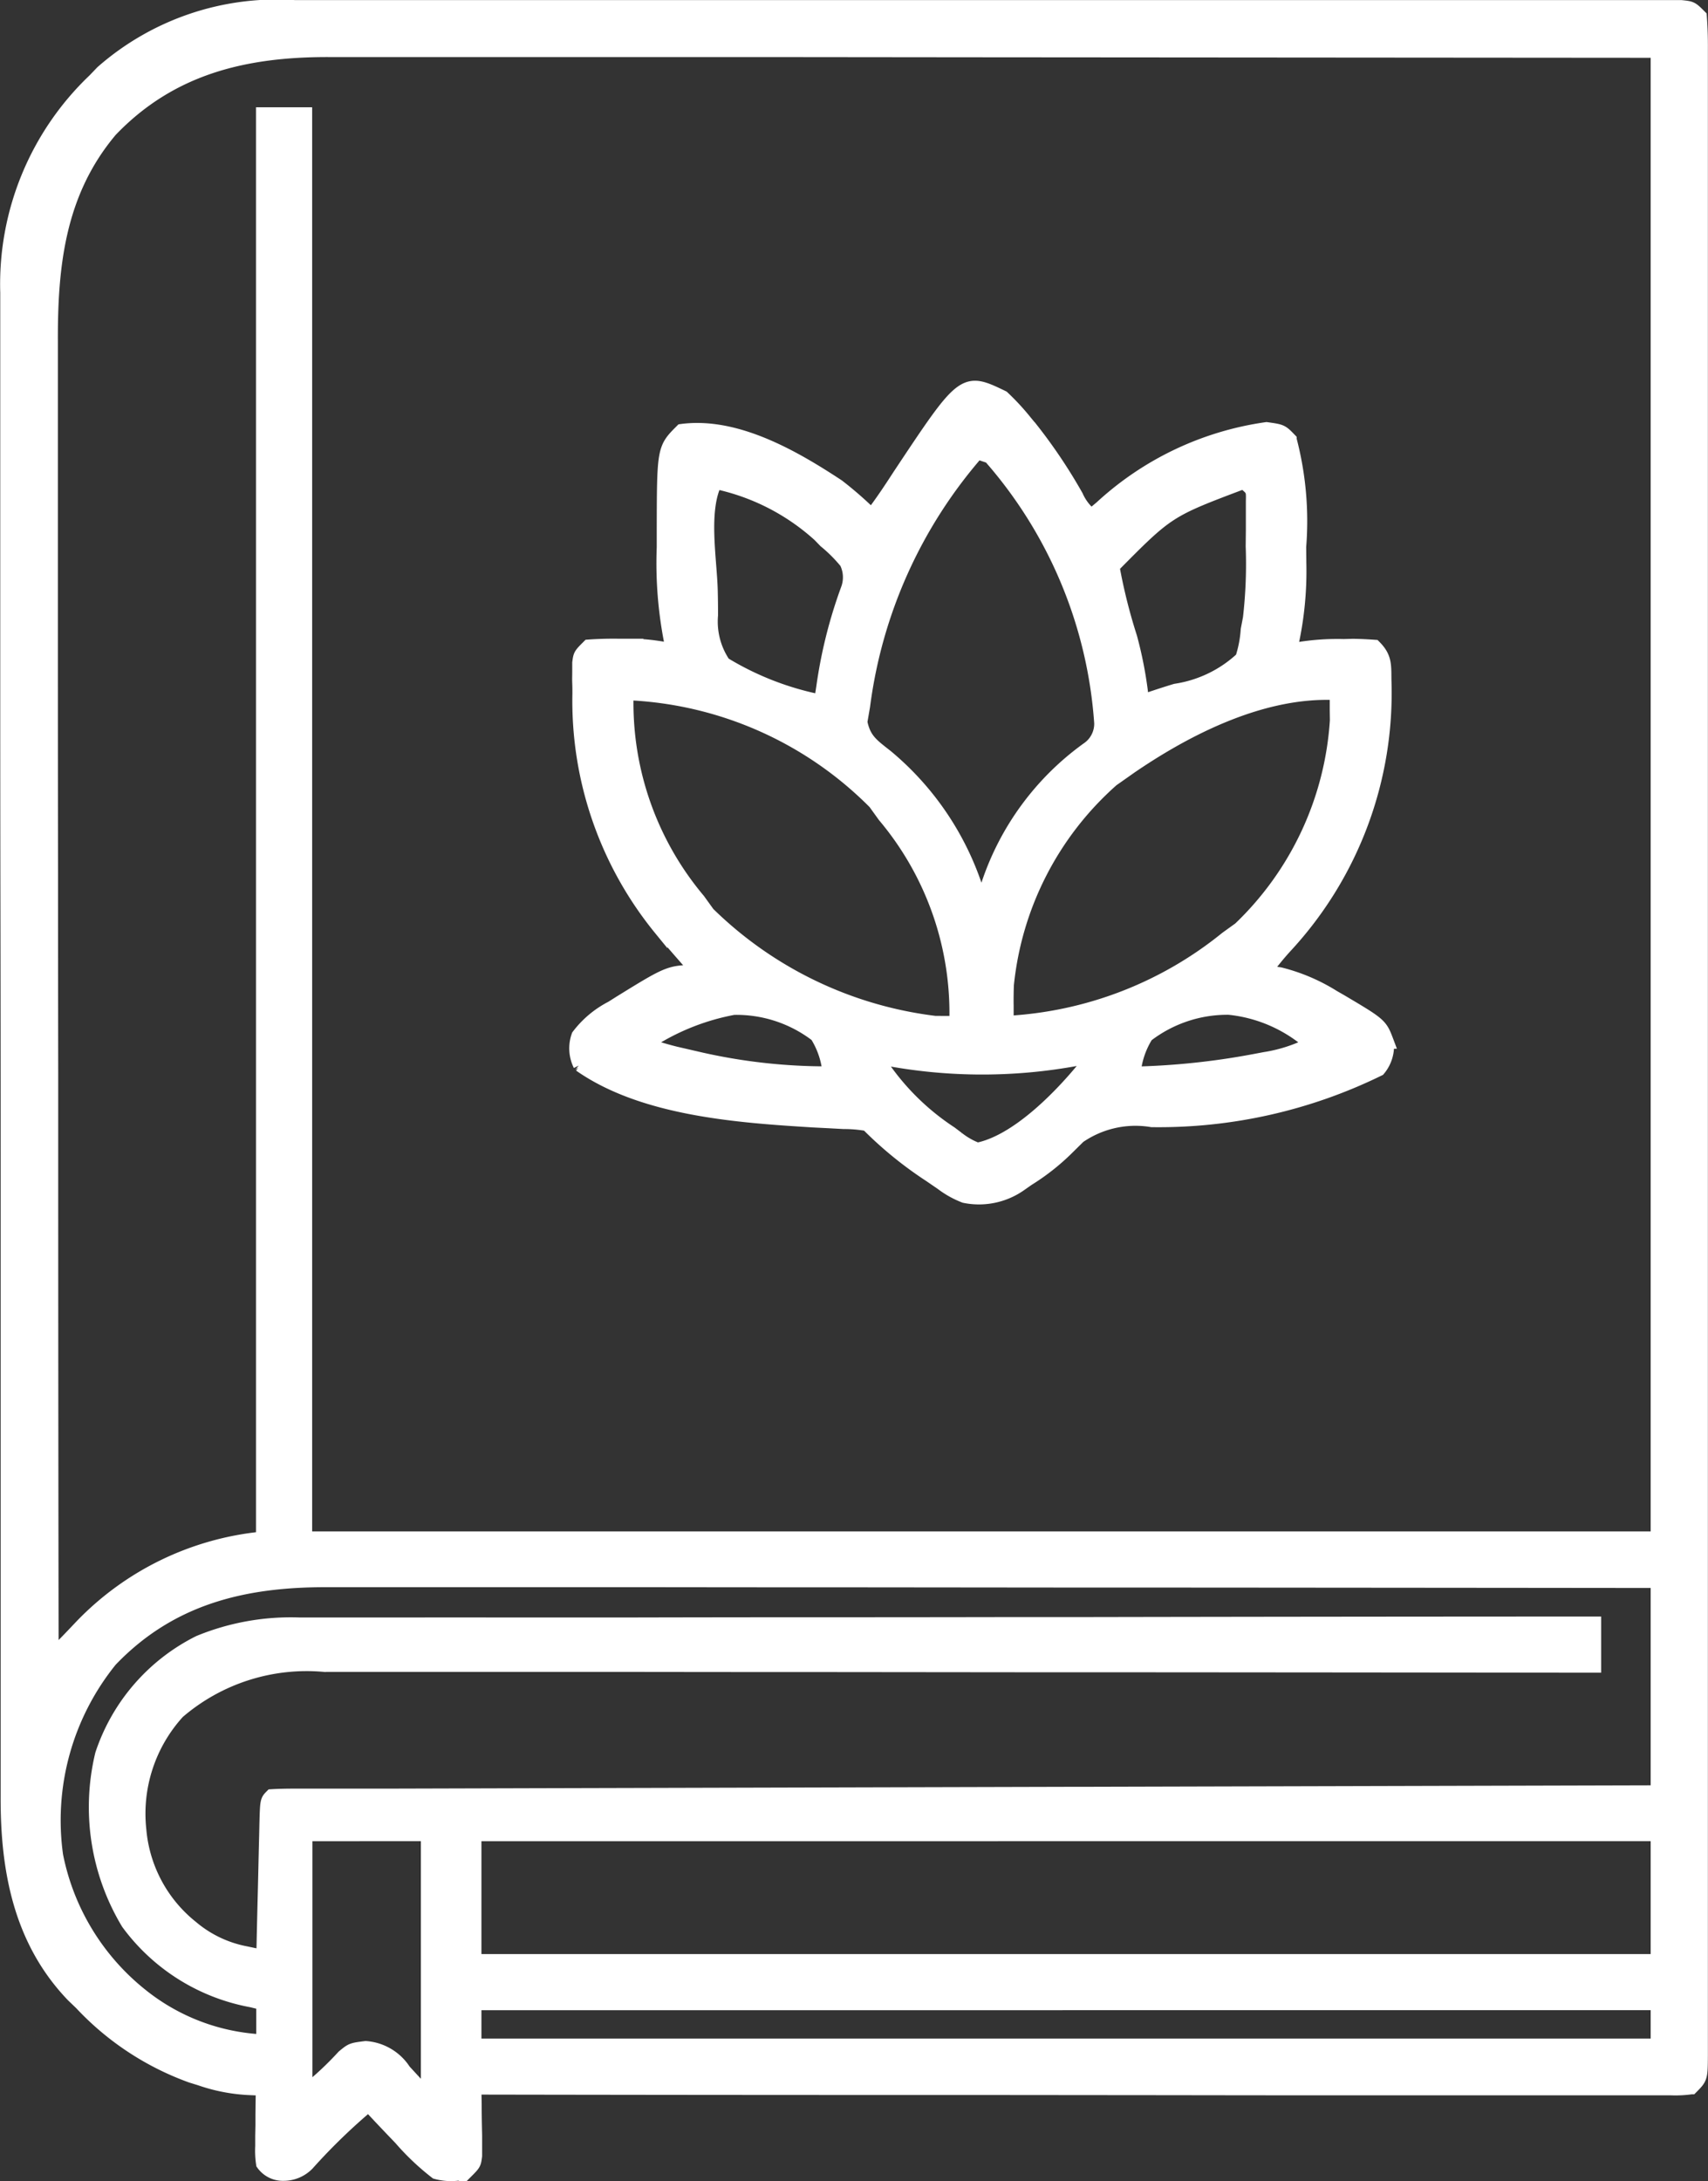
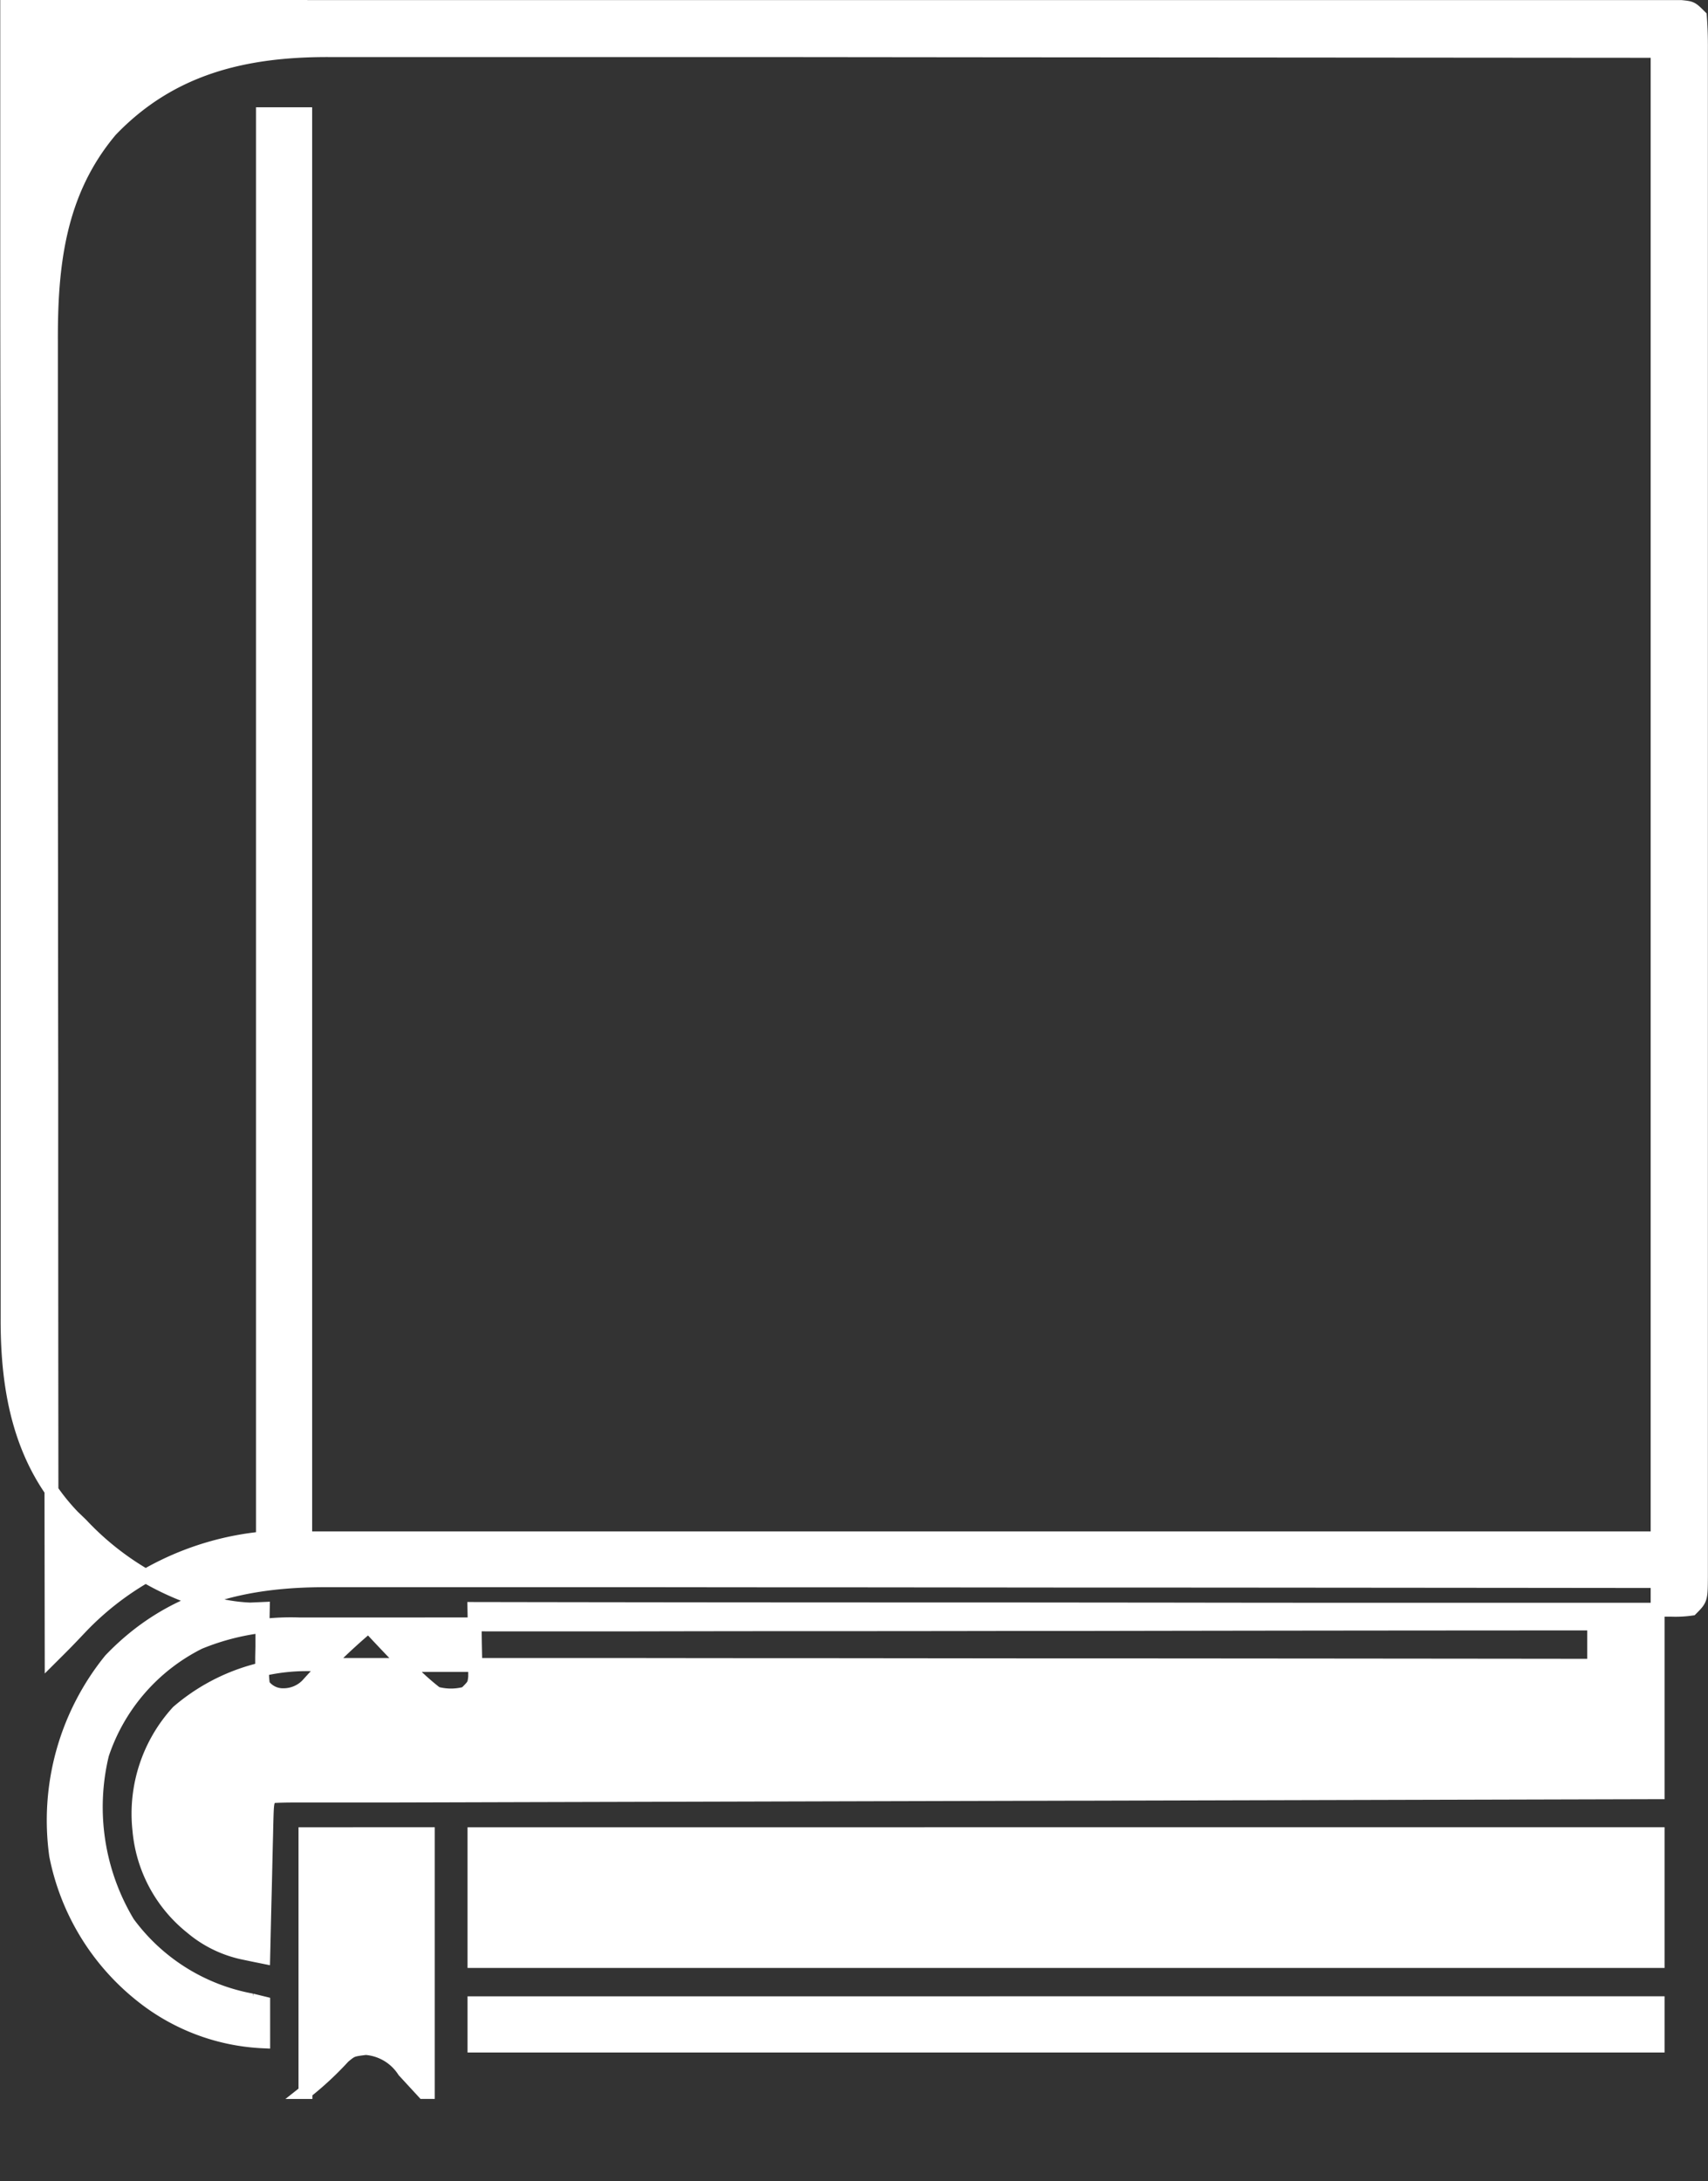
<svg xmlns="http://www.w3.org/2000/svg" width="61.469" height="78.485" viewBox="0 0 61.469 78.485">
  <rect x="0" y="0" width="61.469" height="78.485" fill="#333333" stroke="none" />
  <g id="book" transform="translate(-55.102 0.641)">
-     <path id="Path_123" data-name="Path 123" d="M-57.706-.014l.653,0q.891,0,1.781,0,.963,0,1.926,0,1.883,0,3.767,0,2.193,0,4.386,0,3.911,0,7.821,0,3.8,0,7.594,0,4.135,0,8.271,0h4.378q1.862,0,3.723,0,.951,0,1.9,0,.869,0,1.738,0h.631c.284,0,.569,0,.853,0h.48c.372.038.372.038.676.342.03.4.041.792.038,1.2,0,.126,0,.251,0,.38q0,.638,0,1.276,0,.459,0,.918,0,1.267,0,2.535,0,1.365,0,2.729,0,2.521,0,5.041,0,2.328,0,4.656v.312q0,.626,0,1.252,0,5.876,0,11.753,0,5.225,0,10.45,0,5.866,0,11.731,0,.625,0,1.25c0,.1,0,.205,0,.311q0,2.327,0,4.654,0,2.645,0,5.29,0,1.351,0,2.7,0,1.235,0,2.469,0,.448,0,.9,0,.606,0,1.212c0,.118,0,.236,0,.358-.006.8-.006.8-.345,1.142a4.059,4.059,0,0,1-.721.037l-.464,0-.514,0h-.543q-.748,0-1.5,0-.806,0-1.612,0l-2.794,0q-2.019,0-4.039,0-3.276,0-6.553-.006l-6.366-.006H-34.9q-8.166,0-16.331-.015l.011.588q0,.381.008.762l.008.388c0,.123,0,.245,0,.371l0,.343c-.035.286-.035.286-.339.59a2.008,2.008,0,0,1-1.064,0,8.928,8.928,0,0,1-1.283-1.217l-.337-.352q-.41-.429-.813-.865a21.712,21.712,0,0,0-2.2,2.133,1.2,1.2,0,0,1-.868.363.876.876,0,0,1-.732-.367,3.136,3.136,0,0,1-.03-.629l0-.371.008-.388,0-.391q.005-.479.015-.958l-.458.02a6.276,6.276,0,0,1-1.795-.343l-.323-.1a10.141,10.141,0,0,1-3.963-2.614l-.295-.283c-1.893-1.973-2.361-4.519-2.351-7.148q0-.363,0-.726,0-.991,0-1.982,0-1.071,0-2.142,0-2.1,0-4.193,0-1.705,0-3.41v-.984c0-.163,0-.326,0-.495q0-4.627,0-9.254,0-4.228-.007-8.456-.008-4.346-.007-8.692,0-2.438,0-4.876,0-2.076,0-4.152,0-1.058,0-2.116,0-.971,0-1.942,0-.349,0-.7a10.124,10.124,0,0,1,3.139-7.645l.283-.295A9.525,9.525,0,0,1-57.706-.014ZM-64.33,4.423c-1.867,2.219-2.156,4.832-2.142,7.637q0,.309,0,.617,0,.838,0,1.676,0,.907,0,1.815,0,1.569,0,3.138,0,2.268,0,4.537,0,3.681.006,7.362,0,3.574.006,7.148c0,.147,0,.294,0,.446q0,1.107,0,2.214,0,9.17.015,18.34c.54-.538.54-.538,1.064-1.091a10.446,10.446,0,0,1,6.539-3.167V3.844h1.521V55.092H-8.649V1.563l-24.579-.019-7.76-.008-4.592,0-3.067,0q-1.77,0-3.541,0-.9,0-1.81,0-.82,0-1.64,0-.433,0-.866,0C-59.535,1.534-62.182,2.177-64.33,4.423Zm0,55.05A9.16,9.16,0,0,0-66.284,66.5a8.548,8.548,0,0,0,3.041,5.018,7.557,7.557,0,0,0,4.41,1.673V71.82l-.407-.1A7.109,7.109,0,0,1-63.7,68.931a8.085,8.085,0,0,1-.932-6.066,6.959,6.959,0,0,1,3.493-4.03,8.671,8.671,0,0,1,3.631-.646l.607,0c.55,0,1.1,0,1.651,0,.6,0,1.191,0,1.787,0q1.545-.005,3.09,0,2.234,0,4.468,0,3.625-.009,7.251-.009,3.52,0,7.04-.007h.439l2.18,0q9.032-.017,18.063-.019v1.521h-.732q-8.6-.01-17.2-.015h-2.544l-6.823-.007q-3.5,0-7-.005-2.16,0-4.32,0l-2.964,0q-.855,0-1.709,0-.928,0-1.856,0l-.541,0A7.1,7.1,0,0,0-61.9,61.338a5.428,5.428,0,0,0-1.388,4.25,5.033,5.033,0,0,0,1.871,3.495,4.243,4.243,0,0,0,1.939.932l.368.077.278.056.012-.514q.021-.941.045-1.882.01-.408.019-.816.013-.585.028-1.17l.008-.371c.023-.858.023-.858.192-1.027.266-.016.532-.02.8-.021l.527,0h.587l.618,0,1.705,0,1.836-.005,3.183-.009,4.6-.012,7.466-.02,7.255-.019h.451l2.242-.006,18.609-.049v-7.6q-9.39-.01-18.78-.016h-2.665l-7.145-.007q-3.668,0-7.336-.005-2.262,0-4.524,0l-3.105,0q-.895,0-1.79,0-.821,0-1.643,0c-.289,0-.578,0-.867,0C-59.535,56.584-62.182,57.226-64.33,59.473Zm7.018,6.265v9.276a11.544,11.544,0,0,0,1.369-1.274c.3-.247.3-.247.8-.31a1.8,1.8,0,0,1,1.382.823q.351.381.7.76h.152V65.737Zm6.083,0V70.3h42.58V65.737Zm0,6.083v1.521h42.58V71.82Z" transform="translate(123.407 -0.374)" fill="#fff" stroke="#fff" stroke-width="0.5" />
-     <path id="Path_124" data-name="Path 124" d="M-85.58-1.946a8.639,8.639,0,0,1,.817.884l.217.262a18.974,18.974,0,0,1,1.618,2.415,1.839,1.839,0,0,0,.541.7l.358-.3A11.051,11.051,0,0,1-76.085-.806c.542.076.542.076.836.38a11.519,11.519,0,0,1,.342,3.859l.006.582a12.25,12.25,0,0,1-.338,3.163l.345-.074A8.662,8.662,0,0,1-73.31,7L-73,6.992c.267,0,.534.016.8.034.395.395.352.68.362,1.219a13.409,13.409,0,0,1-3.553,9.549,9.988,9.988,0,0,0-.763.941l.551.076a6.63,6.63,0,0,1,1.92.817l.272.156c1.428.847,1.428.847,1.658,1.459a1.309,1.309,0,0,1-.295.988,17.976,17.976,0,0,1-8.164,1.834,3.583,3.583,0,0,0-2.747.675l-.3.328a8.042,8.042,0,0,1-1.419,1.117l-.261.183a2.575,2.575,0,0,1-2.011.425,3.321,3.321,0,0,1-.817-.456l-.426-.292a13.738,13.738,0,0,1-2.254-1.837,4.647,4.647,0,0,0-.854-.075l-.532-.029-.572-.029c-2.672-.165-6.1-.4-8.383-2a1.338,1.338,0,0,1-.062-1.046,3.526,3.526,0,0,1,1.2-1.007l.288-.182c1.8-1.111,1.8-1.111,2.829-1.111l-.19-.213c-.294-.332-.584-.668-.874-1l-.3-.345a12.959,12.959,0,0,1-2.918-8.447c0-.13,0-.261-.006-.4s0-.249,0-.378c0-.113,0-.225,0-.341.037-.283.037-.283.341-.587.377-.026.735-.035,1.112-.029l.607,0a7.678,7.678,0,0,1,1.323.178l-.065-.255a14.689,14.689,0,0,1-.277-3.461c0-.189,0-.379,0-.574.006-2.974.006-2.974.65-3.617C-95.175-1-93.1.2-91.511,1.247a13.438,13.438,0,0,1,1.217,1.064c.36-.466.679-.95,1-1.445C-86.978-2.62-86.978-2.62-85.58-1.946ZM-86.493.031A17.236,17.236,0,0,0-90.6,9.155l-.1.58c.129.658.442.848.954,1.256a10.393,10.393,0,0,1,3.247,4.856h.3l.1-.274a9.825,9.825,0,0,1,3.573-4.859,1.1,1.1,0,0,0,.49-.943A16.209,16.209,0,0,0-86.036.183ZM-95.921,1.1c-.517,1.035-.19,2.781-.163,3.917.007.292.011.584.01.876a2.7,2.7,0,0,0,.457,1.747A10.654,10.654,0,0,0-92.119,9l.078-.5a17.062,17.062,0,0,1,.884-3.541,1.228,1.228,0,0,0-.05-.976,5.35,5.35,0,0,0-.76-.76l-.207-.214A8.016,8.016,0,0,0-95.921,1.1Zm19.009,0c-2.72,1.025-2.72,1.025-4.714,3.041A19.746,19.746,0,0,0-80.99,6.69,14.27,14.27,0,0,1-80.562,9l.378-.128c.276-.091.552-.182.83-.265a4.475,4.475,0,0,0,2.391-1.156,4.2,4.2,0,0,0,.2-1.037L-76.684,6a17.042,17.042,0,0,0,.1-2.586l.006-.573c0-.18,0-.36,0-.546,0-.165,0-.329,0-.5C-76.568,1.375-76.568,1.375-76.912,1.1Zm-22.2,7.6a11.025,11.025,0,0,0,2.585,7.451l.342.475a14.085,14.085,0,0,0,8.174,3.935c.253,0,.507.005.76,0a11.025,11.025,0,0,0-2.585-7.451l-.342-.475A13.321,13.321,0,0,0-99.115,8.7Zm17.792,2.889-.321.226a11.371,11.371,0,0,0-3.785,7.377c-.009.247-.013.494-.009.741l0,.36.005.267a13.686,13.686,0,0,0,7.908-3.041l.475-.342a11.365,11.365,0,0,0,3.493-7.5l-.005-.353,0-.36-.005-.267C-76.309,8.56-79.157,10.051-81.322,11.588Zm-16.88,9.58.152.3c.384.118.759.216,1.15.3l.35.08a20.565,20.565,0,0,0,4.735.528,3.048,3.048,0,0,0-.456-1.369,4.743,4.743,0,0,0-2.992-.983A8.428,8.428,0,0,0-98.2,21.169Zm17.792-.152a3.048,3.048,0,0,0-.456,1.369,26.456,26.456,0,0,0,4.306-.447l.415-.078a5.548,5.548,0,0,0,1.666-.54,5.257,5.257,0,0,0-2.96-1.3A4.773,4.773,0,0,0-80.41,21.017Zm-9.733.76a8.9,8.9,0,0,0,2.69,2.756l.252.191a2.655,2.655,0,0,0,.708.4c1.389-.274,2.919-1.821,3.8-2.889l.152-.456-.3.067A18.747,18.747,0,0,1-90.142,21.777Z" transform="translate(176.767 15.605)" fill="#fff" stroke="#fff" stroke-width="0.5" />
+     <path id="Path_123" data-name="Path 123" d="M-57.706-.014l.653,0q.891,0,1.781,0,.963,0,1.926,0,1.883,0,3.767,0,2.193,0,4.386,0,3.911,0,7.821,0,3.8,0,7.594,0,4.135,0,8.271,0h4.378q1.862,0,3.723,0,.951,0,1.9,0,.869,0,1.738,0h.631c.284,0,.569,0,.853,0h.48c.372.038.372.038.676.342.03.4.041.792.038,1.2,0,.126,0,.251,0,.38q0,.638,0,1.276,0,.459,0,.918,0,1.267,0,2.535,0,1.365,0,2.729,0,2.521,0,5.041,0,2.328,0,4.656v.312q0,.626,0,1.252,0,5.876,0,11.753,0,5.225,0,10.45,0,5.866,0,11.731,0,.625,0,1.25c0,.1,0,.205,0,.311c0,.118,0,.236,0,.358-.006.8-.006.8-.345,1.142a4.059,4.059,0,0,1-.721.037l-.464,0-.514,0h-.543q-.748,0-1.5,0-.806,0-1.612,0l-2.794,0q-2.019,0-4.039,0-3.276,0-6.553-.006l-6.366-.006H-34.9q-8.166,0-16.331-.015l.011.588q0,.381.008.762l.008.388c0,.123,0,.245,0,.371l0,.343c-.035.286-.035.286-.339.59a2.008,2.008,0,0,1-1.064,0,8.928,8.928,0,0,1-1.283-1.217l-.337-.352q-.41-.429-.813-.865a21.712,21.712,0,0,0-2.2,2.133,1.2,1.2,0,0,1-.868.363.876.876,0,0,1-.732-.367,3.136,3.136,0,0,1-.03-.629l0-.371.008-.388,0-.391q.005-.479.015-.958l-.458.02a6.276,6.276,0,0,1-1.795-.343l-.323-.1a10.141,10.141,0,0,1-3.963-2.614l-.295-.283c-1.893-1.973-2.361-4.519-2.351-7.148q0-.363,0-.726,0-.991,0-1.982,0-1.071,0-2.142,0-2.1,0-4.193,0-1.705,0-3.41v-.984c0-.163,0-.326,0-.495q0-4.627,0-9.254,0-4.228-.007-8.456-.008-4.346-.007-8.692,0-2.438,0-4.876,0-2.076,0-4.152,0-1.058,0-2.116,0-.971,0-1.942,0-.349,0-.7a10.124,10.124,0,0,1,3.139-7.645l.283-.295A9.525,9.525,0,0,1-57.706-.014ZM-64.33,4.423c-1.867,2.219-2.156,4.832-2.142,7.637q0,.309,0,.617,0,.838,0,1.676,0,.907,0,1.815,0,1.569,0,3.138,0,2.268,0,4.537,0,3.681.006,7.362,0,3.574.006,7.148c0,.147,0,.294,0,.446q0,1.107,0,2.214,0,9.17.015,18.34c.54-.538.54-.538,1.064-1.091a10.446,10.446,0,0,1,6.539-3.167V3.844h1.521V55.092H-8.649V1.563l-24.579-.019-7.76-.008-4.592,0-3.067,0q-1.77,0-3.541,0-.9,0-1.81,0-.82,0-1.64,0-.433,0-.866,0C-59.535,1.534-62.182,2.177-64.33,4.423Zm0,55.05A9.16,9.16,0,0,0-66.284,66.5a8.548,8.548,0,0,0,3.041,5.018,7.557,7.557,0,0,0,4.41,1.673V71.82l-.407-.1A7.109,7.109,0,0,1-63.7,68.931a8.085,8.085,0,0,1-.932-6.066,6.959,6.959,0,0,1,3.493-4.03,8.671,8.671,0,0,1,3.631-.646l.607,0c.55,0,1.1,0,1.651,0,.6,0,1.191,0,1.787,0q1.545-.005,3.09,0,2.234,0,4.468,0,3.625-.009,7.251-.009,3.52,0,7.04-.007h.439l2.18,0q9.032-.017,18.063-.019v1.521h-.732q-8.6-.01-17.2-.015h-2.544l-6.823-.007q-3.5,0-7-.005-2.16,0-4.32,0l-2.964,0q-.855,0-1.709,0-.928,0-1.856,0l-.541,0A7.1,7.1,0,0,0-61.9,61.338a5.428,5.428,0,0,0-1.388,4.25,5.033,5.033,0,0,0,1.871,3.495,4.243,4.243,0,0,0,1.939.932l.368.077.278.056.012-.514q.021-.941.045-1.882.01-.408.019-.816.013-.585.028-1.17l.008-.371c.023-.858.023-.858.192-1.027.266-.016.532-.02.8-.021l.527,0h.587l.618,0,1.705,0,1.836-.005,3.183-.009,4.6-.012,7.466-.02,7.255-.019h.451l2.242-.006,18.609-.049v-7.6q-9.39-.01-18.78-.016h-2.665l-7.145-.007q-3.668,0-7.336-.005-2.262,0-4.524,0l-3.105,0q-.895,0-1.79,0-.821,0-1.643,0c-.289,0-.578,0-.867,0C-59.535,56.584-62.182,57.226-64.33,59.473Zm7.018,6.265v9.276a11.544,11.544,0,0,0,1.369-1.274c.3-.247.3-.247.8-.31a1.8,1.8,0,0,1,1.382.823q.351.381.7.76h.152V65.737Zm6.083,0V70.3h42.58V65.737Zm0,6.083v1.521h42.58V71.82Z" transform="translate(123.407 -0.374)" fill="#fff" stroke="#fff" stroke-width="0.5" />
  </g>
</svg>